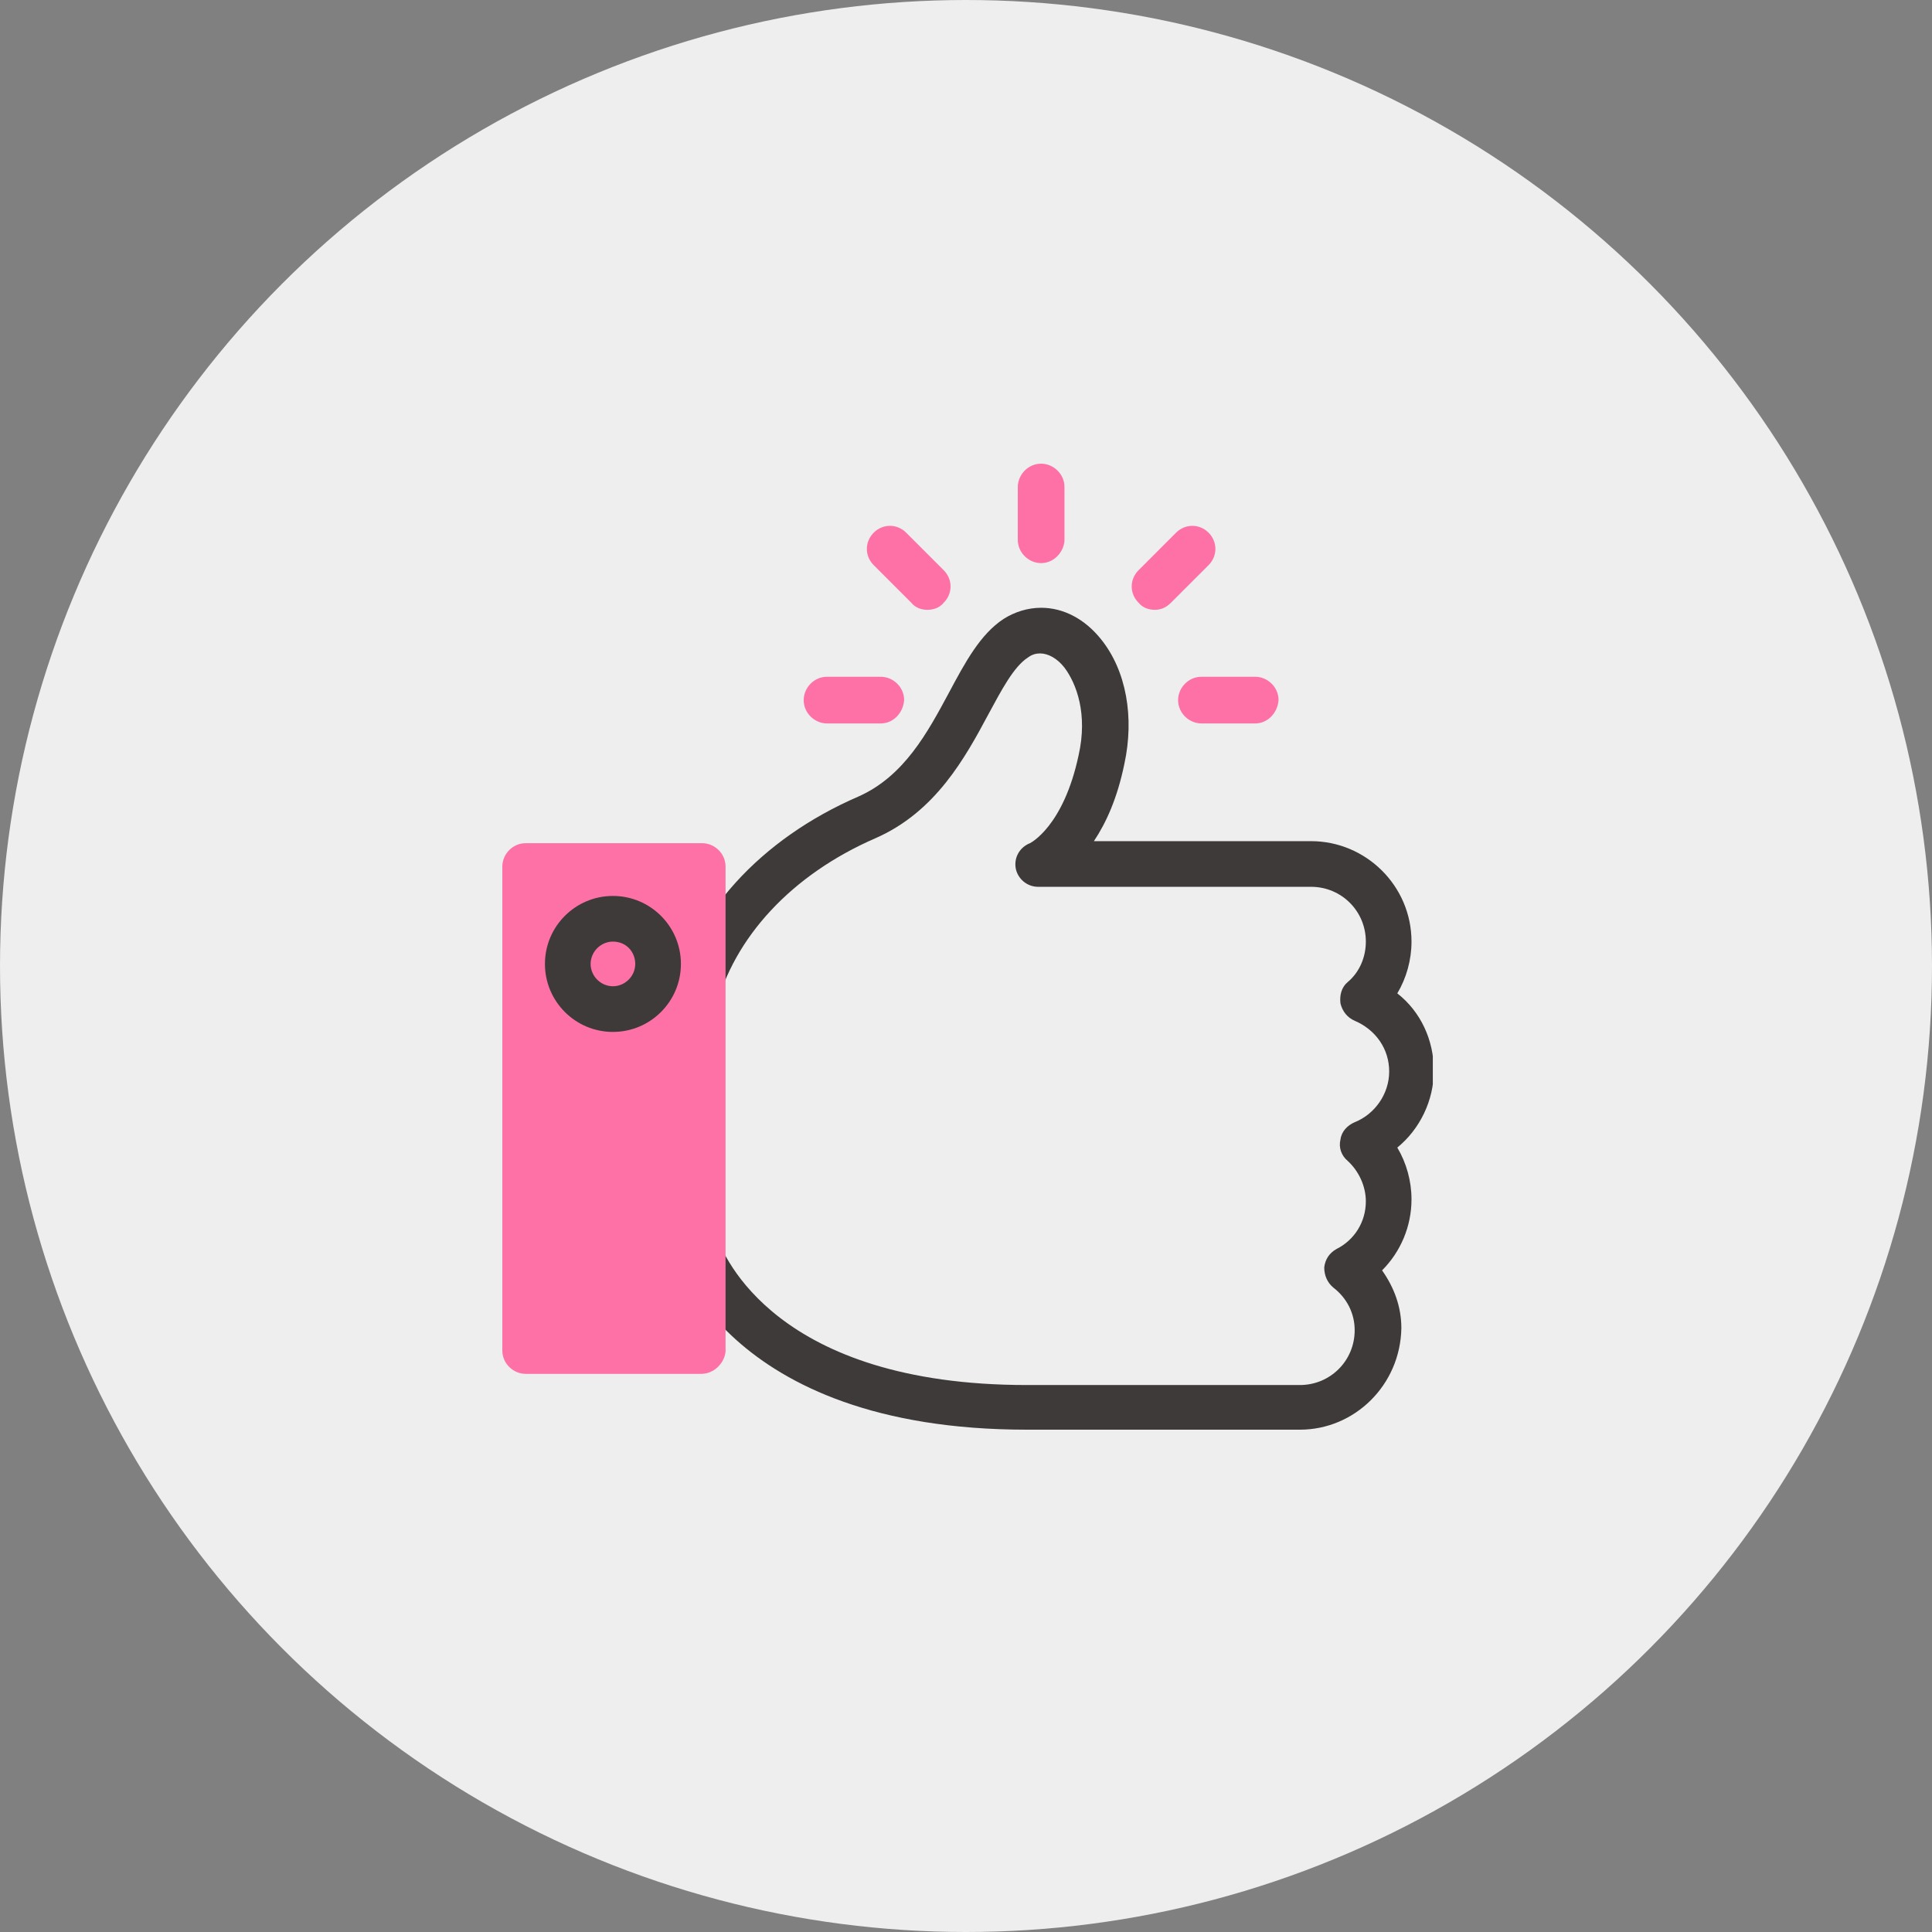
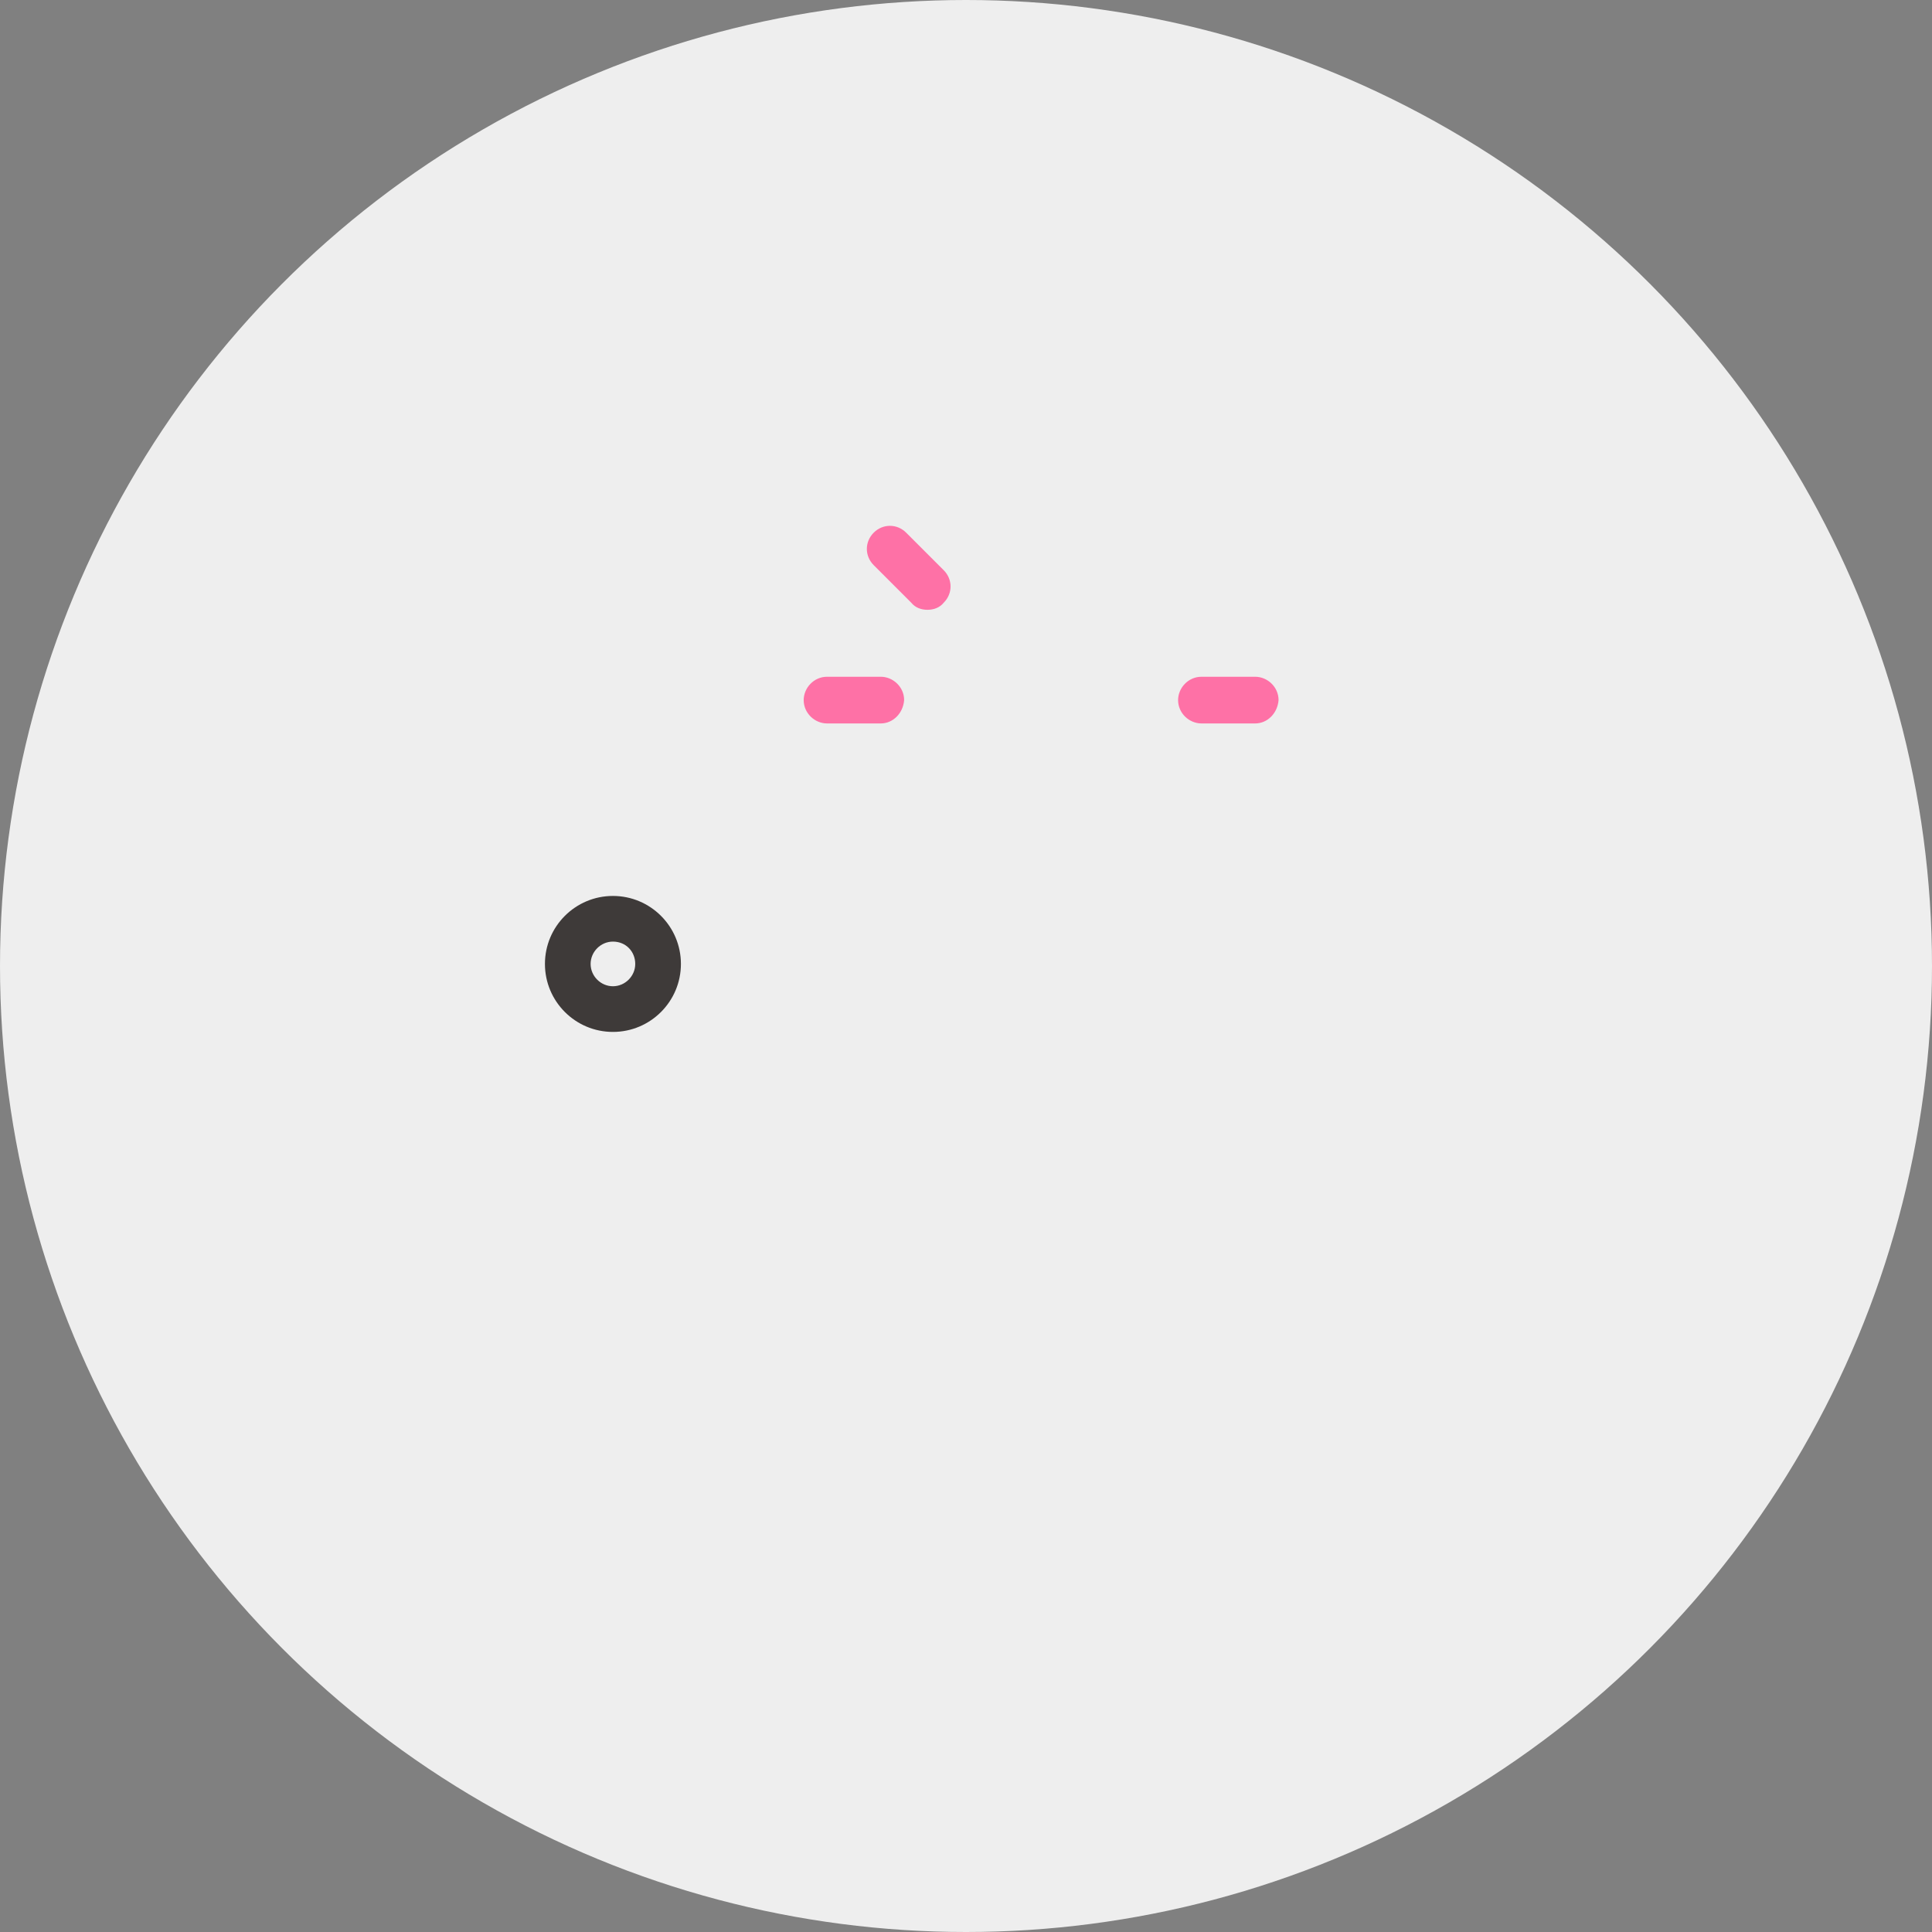
<svg xmlns="http://www.w3.org/2000/svg" width="100" height="100" viewBox="0 0 100 100" fill="none">
  <rect x="0" y="0" width="100" height="100" fill="#808080" stroke="none" />
  <circle opacity="0.9" cx="50" cy="50" r="50" fill="#FAFAFA" />
  <g clip-path="url(#clip0_221_709)">
-     <path d="M67.282 74H53.154C37.45 74 34.876 64.809 34.771 64.441C34.771 64.336 34.719 64.231 34.719 64.126V52.151C34.719 52.046 34.719 51.994 34.771 51.889C35.822 47.319 39.341 43.433 44.435 41.227C46.799 40.176 48.007 37.918 49.109 35.87C49.95 34.294 50.738 32.824 51.946 32.036C52.523 31.668 53.206 31.458 53.889 31.458C55.044 31.458 56.147 32.036 56.988 33.086C58.301 34.714 58.721 37.13 58.196 39.546C57.828 41.332 57.25 42.592 56.62 43.538H67.859C70.696 43.538 73.059 45.849 73.059 48.737C73.059 49.683 72.796 50.628 72.324 51.416C73.532 52.361 74.215 53.832 74.215 55.408C74.215 56.983 73.479 58.454 72.324 59.399C72.796 60.187 73.059 61.132 73.059 62.078C73.059 63.496 72.481 64.809 71.536 65.754C72.166 66.647 72.534 67.645 72.534 68.748C72.481 71.689 70.118 74 67.282 74ZM37.082 63.968C37.45 65.019 40.181 71.689 53.154 71.689H67.282C68.857 71.689 70.118 70.429 70.118 68.853C70.118 67.96 69.698 67.172 69.015 66.647C68.7 66.384 68.542 66.017 68.542 65.597C68.595 65.177 68.805 64.861 69.172 64.651C70.118 64.179 70.696 63.233 70.696 62.183C70.696 61.395 70.328 60.607 69.75 60.082C69.435 59.819 69.278 59.399 69.383 58.979C69.435 58.559 69.75 58.244 70.118 58.086C71.168 57.666 71.904 56.615 71.904 55.46C71.904 54.305 71.221 53.307 70.118 52.834C69.75 52.676 69.488 52.361 69.383 51.941C69.33 51.521 69.435 51.101 69.75 50.838C70.38 50.313 70.696 49.525 70.696 48.737C70.696 47.162 69.435 45.901 67.859 45.901H53.731C53.154 45.901 52.681 45.481 52.576 44.956C52.471 44.378 52.786 43.853 53.311 43.643C53.311 43.643 55.044 42.803 55.832 39.074C56.305 36.973 55.727 35.397 55.097 34.557C54.729 34.084 54.257 33.821 53.836 33.821C53.626 33.821 53.416 33.874 53.206 34.032C52.471 34.504 51.841 35.712 51.158 36.973C49.95 39.231 48.427 42.015 45.328 43.38C40.969 45.271 37.975 48.527 37.03 52.256V63.968H37.082Z" fill="#3E3A39" />
-     <path d="M36.347 44.851H27.208V69.956H36.347V44.851Z" fill="#FE71A6" />
-     <path d="M36.294 71.111H27.208C26.578 71.111 26 70.586 26 69.903V44.851C26 44.221 26.525 43.643 27.208 43.643H36.347C36.977 43.643 37.555 44.168 37.555 44.851V69.956C37.502 70.534 36.977 71.111 36.294 71.111ZM28.363 68.748H35.139V46.006H28.363V68.748Z" fill="#FE71A6" />
    <path d="M31.725 53.412C29.782 53.412 28.206 51.836 28.206 49.893C28.206 47.95 29.782 46.374 31.725 46.374C33.668 46.374 35.244 47.95 35.244 49.893C35.244 51.836 33.668 53.412 31.725 53.412ZM31.725 48.737C31.095 48.737 30.57 49.263 30.57 49.893C30.57 50.523 31.095 51.048 31.725 51.048C32.355 51.048 32.88 50.523 32.88 49.893C32.88 49.263 32.408 48.737 31.725 48.737Z" fill="#3E3A39" />
    <path d="M45.59 37.445H42.807C42.176 37.445 41.599 36.92 41.599 36.237C41.599 35.607 42.124 35.029 42.807 35.029H45.59C46.221 35.029 46.798 35.555 46.798 36.237C46.746 36.92 46.221 37.445 45.59 37.445Z" fill="#FE71A6" />
    <path d="M64.97 37.445H62.187C61.556 37.445 60.978 36.92 60.978 36.237C60.978 35.607 61.504 35.029 62.187 35.029H64.97C65.6 35.029 66.178 35.555 66.178 36.237C66.126 36.92 65.6 37.445 64.97 37.445Z" fill="#FE71A6" />
-     <path d="M53.889 29.147C53.258 29.147 52.681 28.622 52.681 27.939V25.208C52.681 24.578 53.206 24 53.889 24C54.519 24 55.097 24.525 55.097 25.208V27.992C55.044 28.622 54.519 29.147 53.889 29.147Z" fill="#FE71A6" />
    <path d="M48.006 31.563C47.691 31.563 47.376 31.458 47.166 31.195L45.223 29.252C44.75 28.779 44.75 28.044 45.223 27.571C45.695 27.099 46.431 27.099 46.903 27.571L48.847 29.515C49.319 29.987 49.319 30.723 48.847 31.195C48.636 31.458 48.321 31.563 48.006 31.563Z" fill="#FE71A6" />
-     <path d="M59.771 31.563C59.456 31.563 59.141 31.458 58.931 31.195C58.458 30.723 58.458 29.987 58.931 29.515L60.874 27.571C61.347 27.099 62.082 27.099 62.555 27.571C63.027 28.044 63.027 28.779 62.555 29.252L60.611 31.195C60.349 31.458 60.086 31.563 59.771 31.563Z" fill="#FE71A6" />
  </g>
  <defs>
    <clipPath id="clip0_221_709">
      <rect width="48.162" height="50" fill="white" transform="translate(26 24)" />
    </clipPath>
  </defs>
</svg>